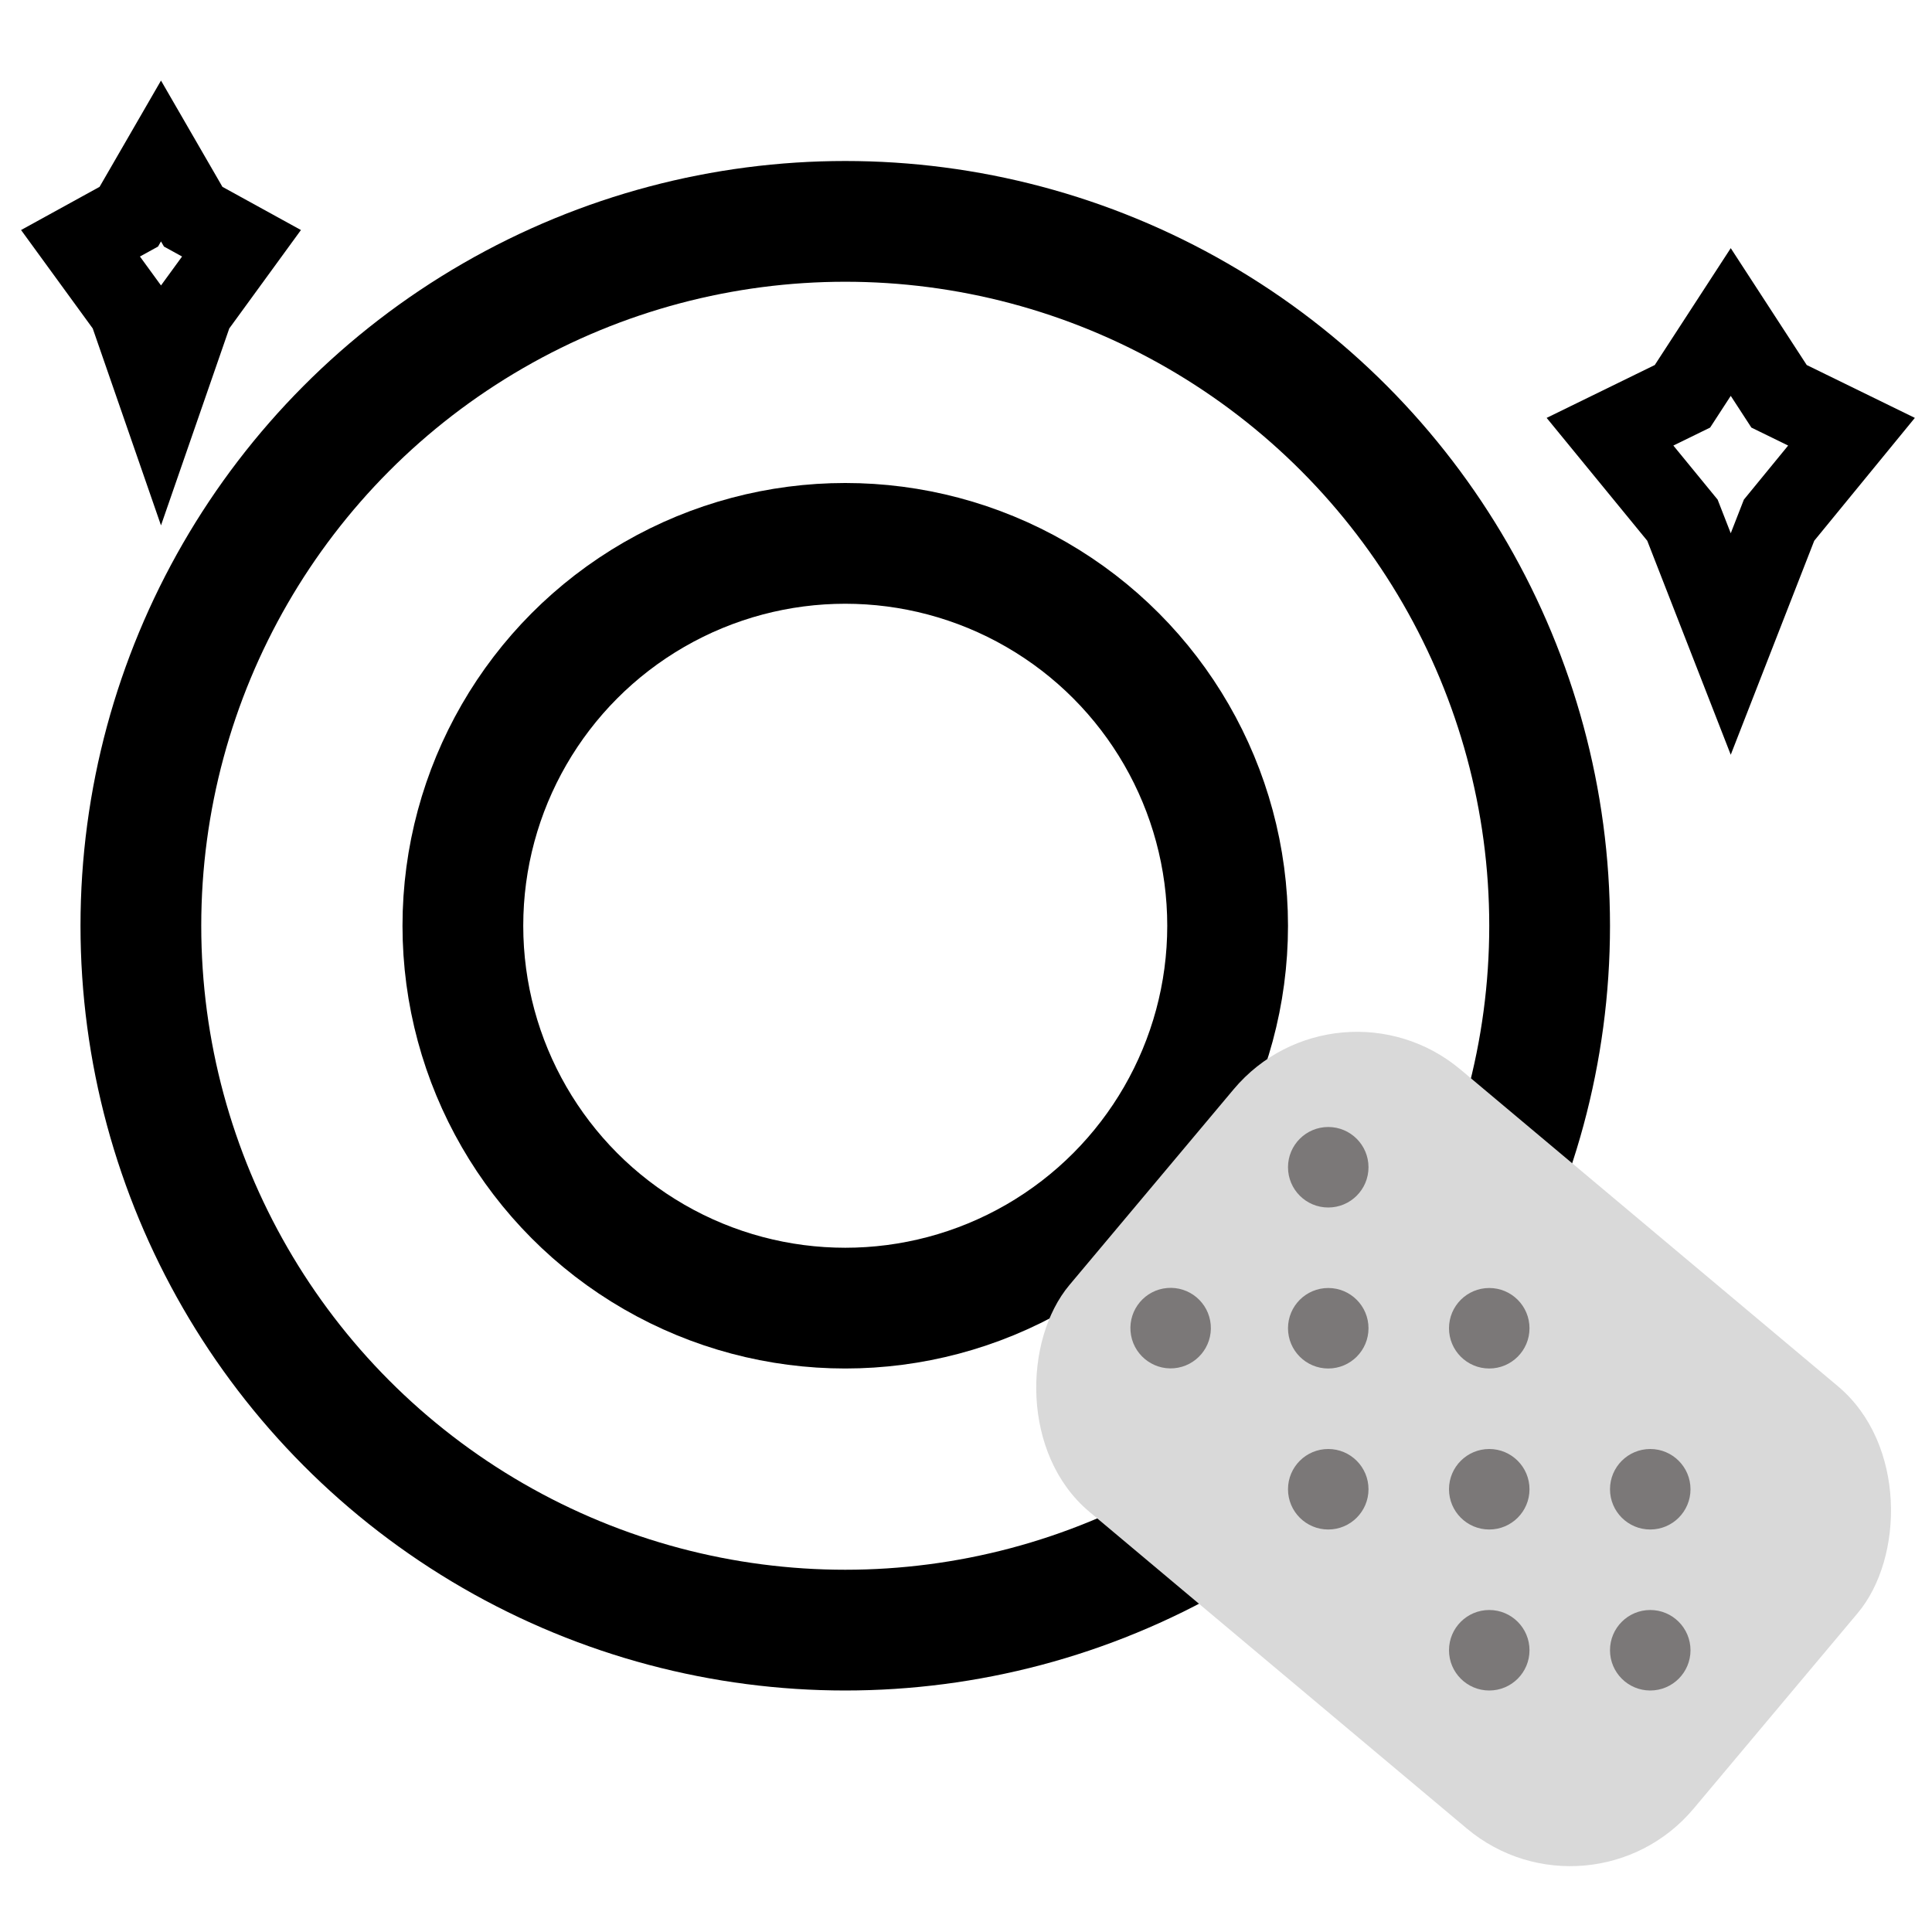
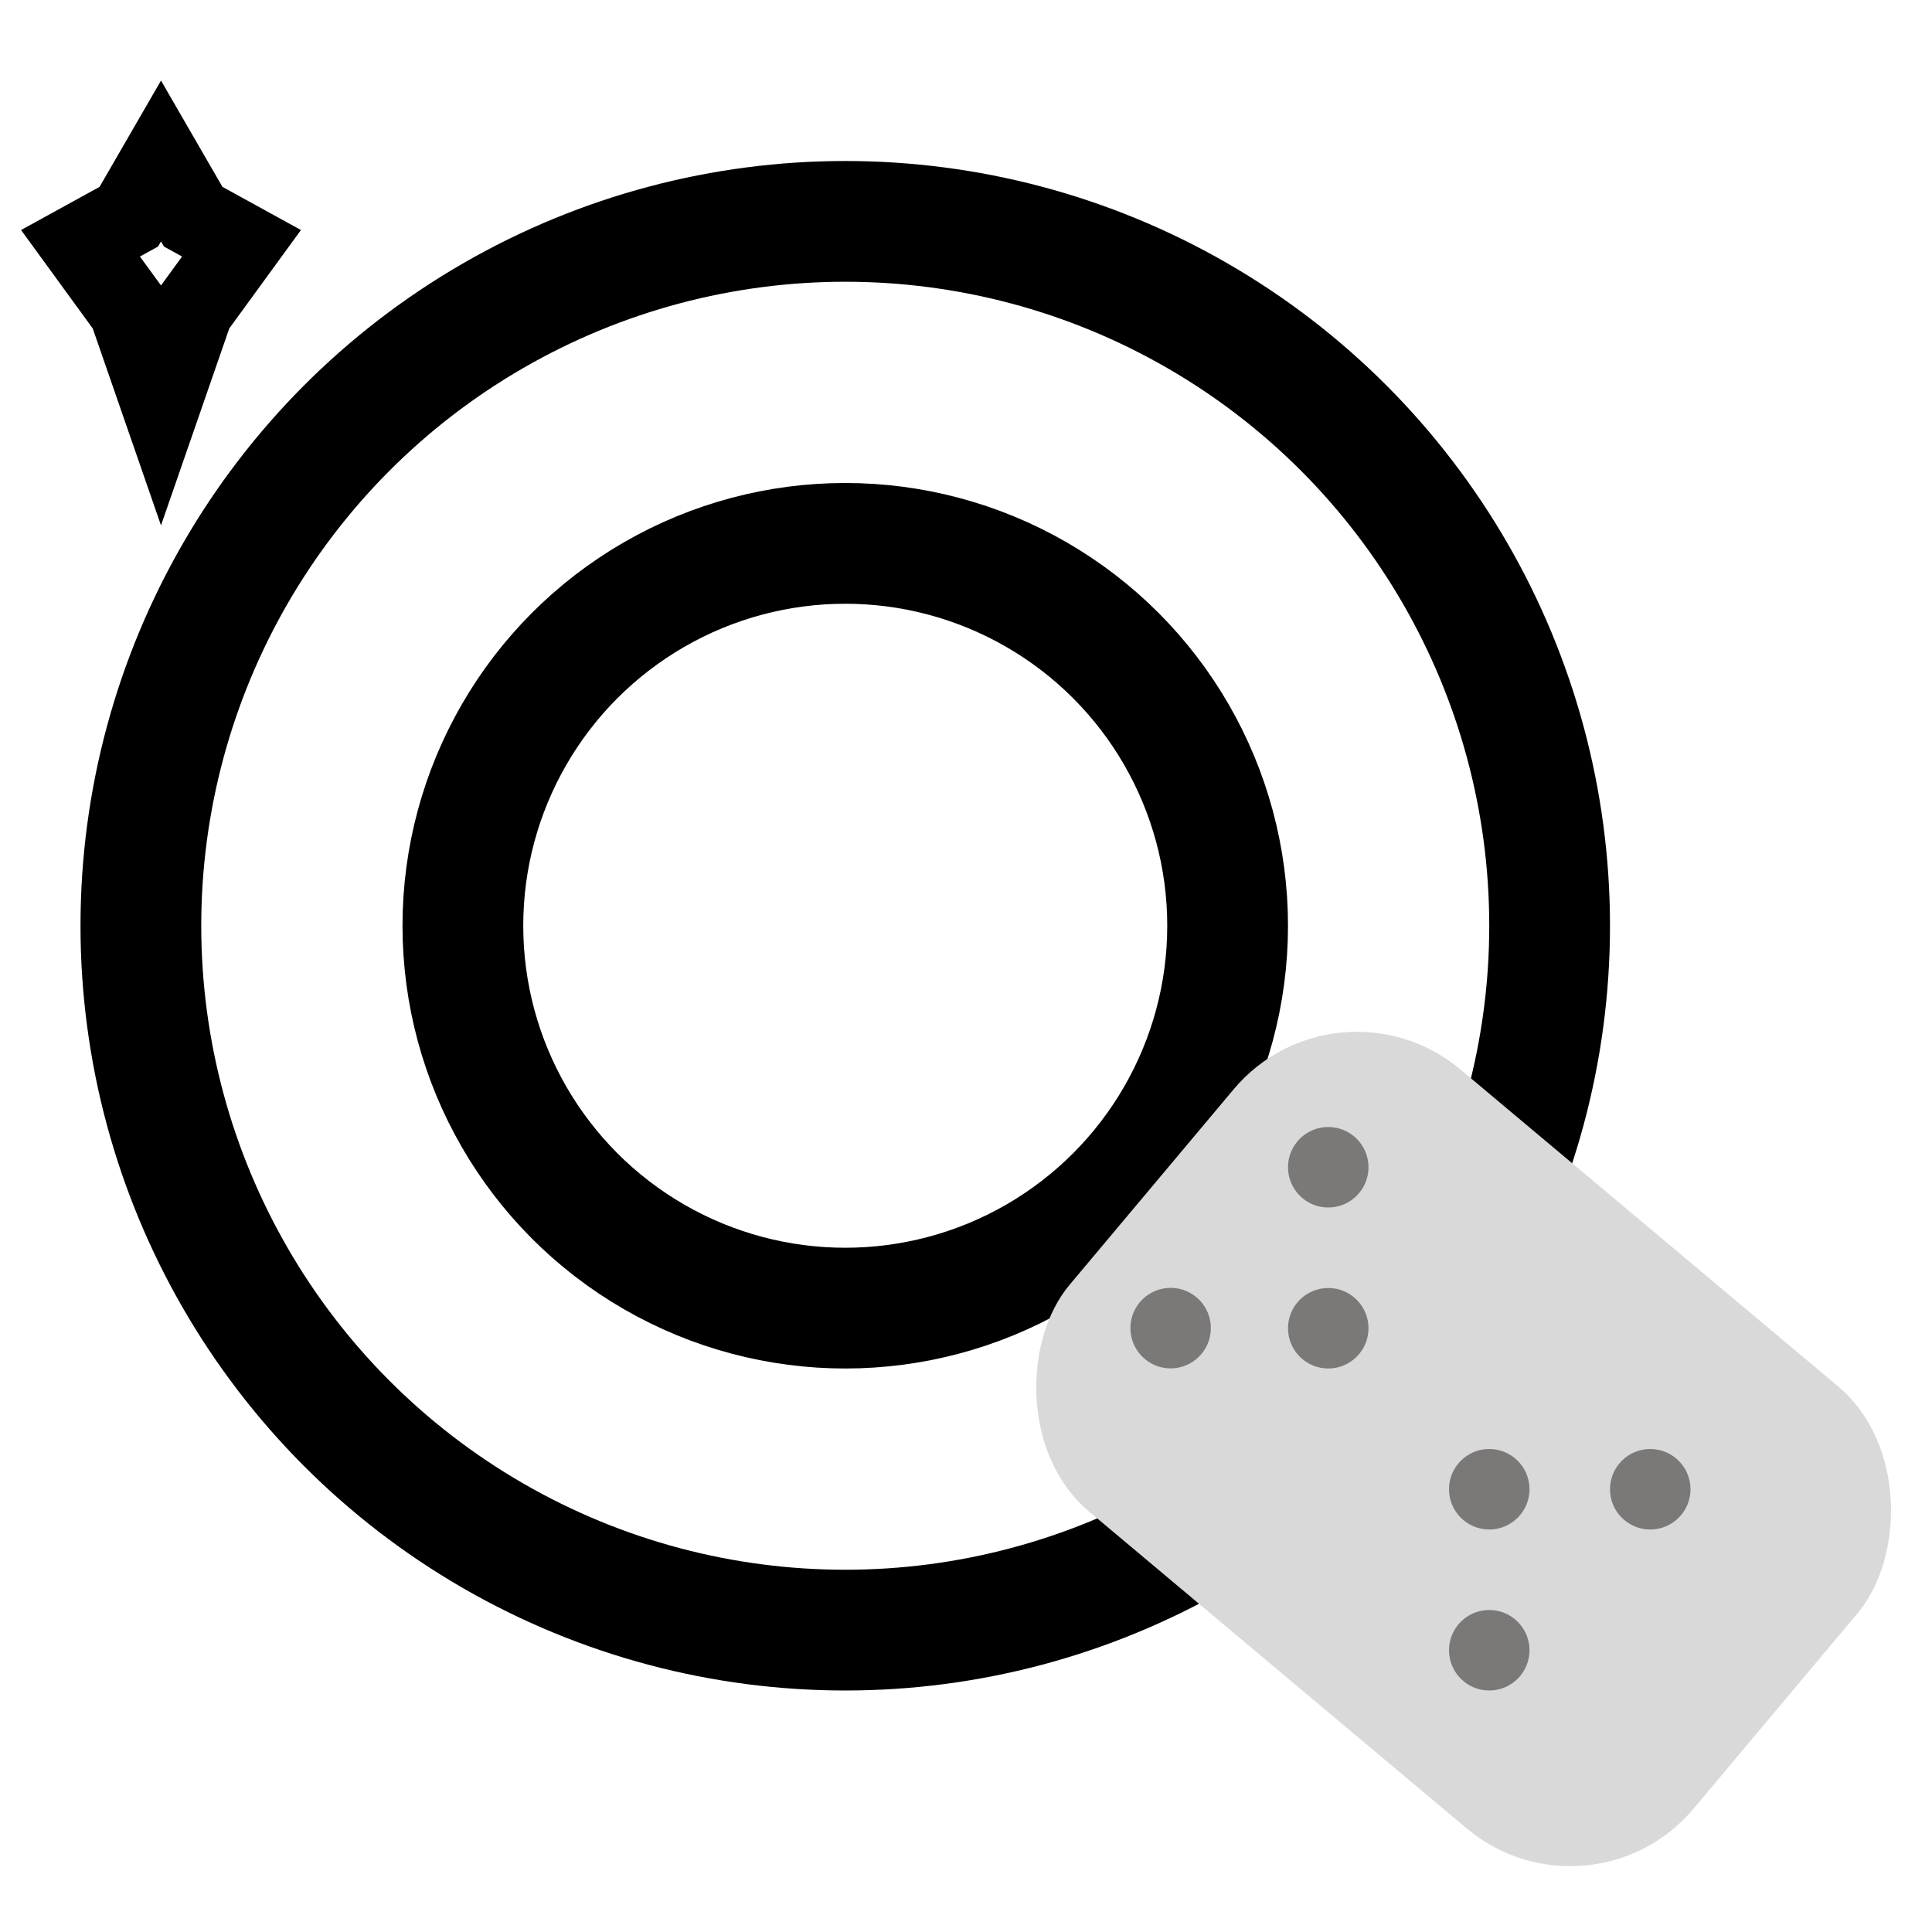
<svg xmlns="http://www.w3.org/2000/svg" fill="none" viewBox="0 0 24 24" height="24" width="24">
  <rect x="0" y="0" width="24" height="24" fill="#333333" stroke="none" />
  <g clip-path="url(#clip0_0_1)">
    <rect fill="white" height="24" width="24" />
    <circle stroke-width="1.5" stroke="black" r="8.75" cy="11.5" cx="10.5" />
    <circle stroke-width="1.5" stroke="black" r="4.75" cy="11.5" cx="10.5" />
    <rect fill="#D9D9D9" transform="rotate(40 16.61 12)" rx="2" height="7.172" width="10.121" y="12" x="16.61" />
    <circle fill="#7B7878" r="0.5" cy="14.5" cx="16.5" />
    <circle fill="#7B7878" r="0.5" cy="16.5" cx="16.5" />
-     <circle fill="#7B7878" r="0.5" cy="18.5" cx="16.5" />
-     <circle fill="#7B7878" r="0.5" cy="16.5" cx="18.5" />
    <circle fill="#7B7878" r="0.5" cy="18.5" cx="18.5" />
-     <circle fill="#7B7878" r="0.5" cy="20.5" cx="20.5" />
    <circle fill="#7B7878" r="0.5" cy="18.5" cx="20.5" />
    <circle fill="#7B7878" r="0.5" cy="20.5" cx="18.5" />
-     <path stroke="black" d="M20.9 4.923L21.5 4L22.1 4.923L23 5.363L22.1 6.462L21.5 8L20.9 6.462L20 5.363L20.9 4.923Z" />
    <path stroke="black" d="M1.6 2.692L2 2L2.4 2.692L3 3.022L2.4 3.846L2 5L1.6 3.846L1 3.022L1.6 2.692Z" />
  </g>
  <path fill="#7B7878" d="M15.04 16.456C15.063 16.732 14.859 16.973 14.584 16.997C14.309 17.02 14.067 16.815 14.044 16.54C14.021 16.265 14.225 16.023 14.5 16C14.775 15.977 15.017 16.181 15.04 16.456Z" />
  <defs>
    <clipPath id="clip0_0_1">
      <rect fill="white" height="24" width="24" />
    </clipPath>
  </defs>
</svg>